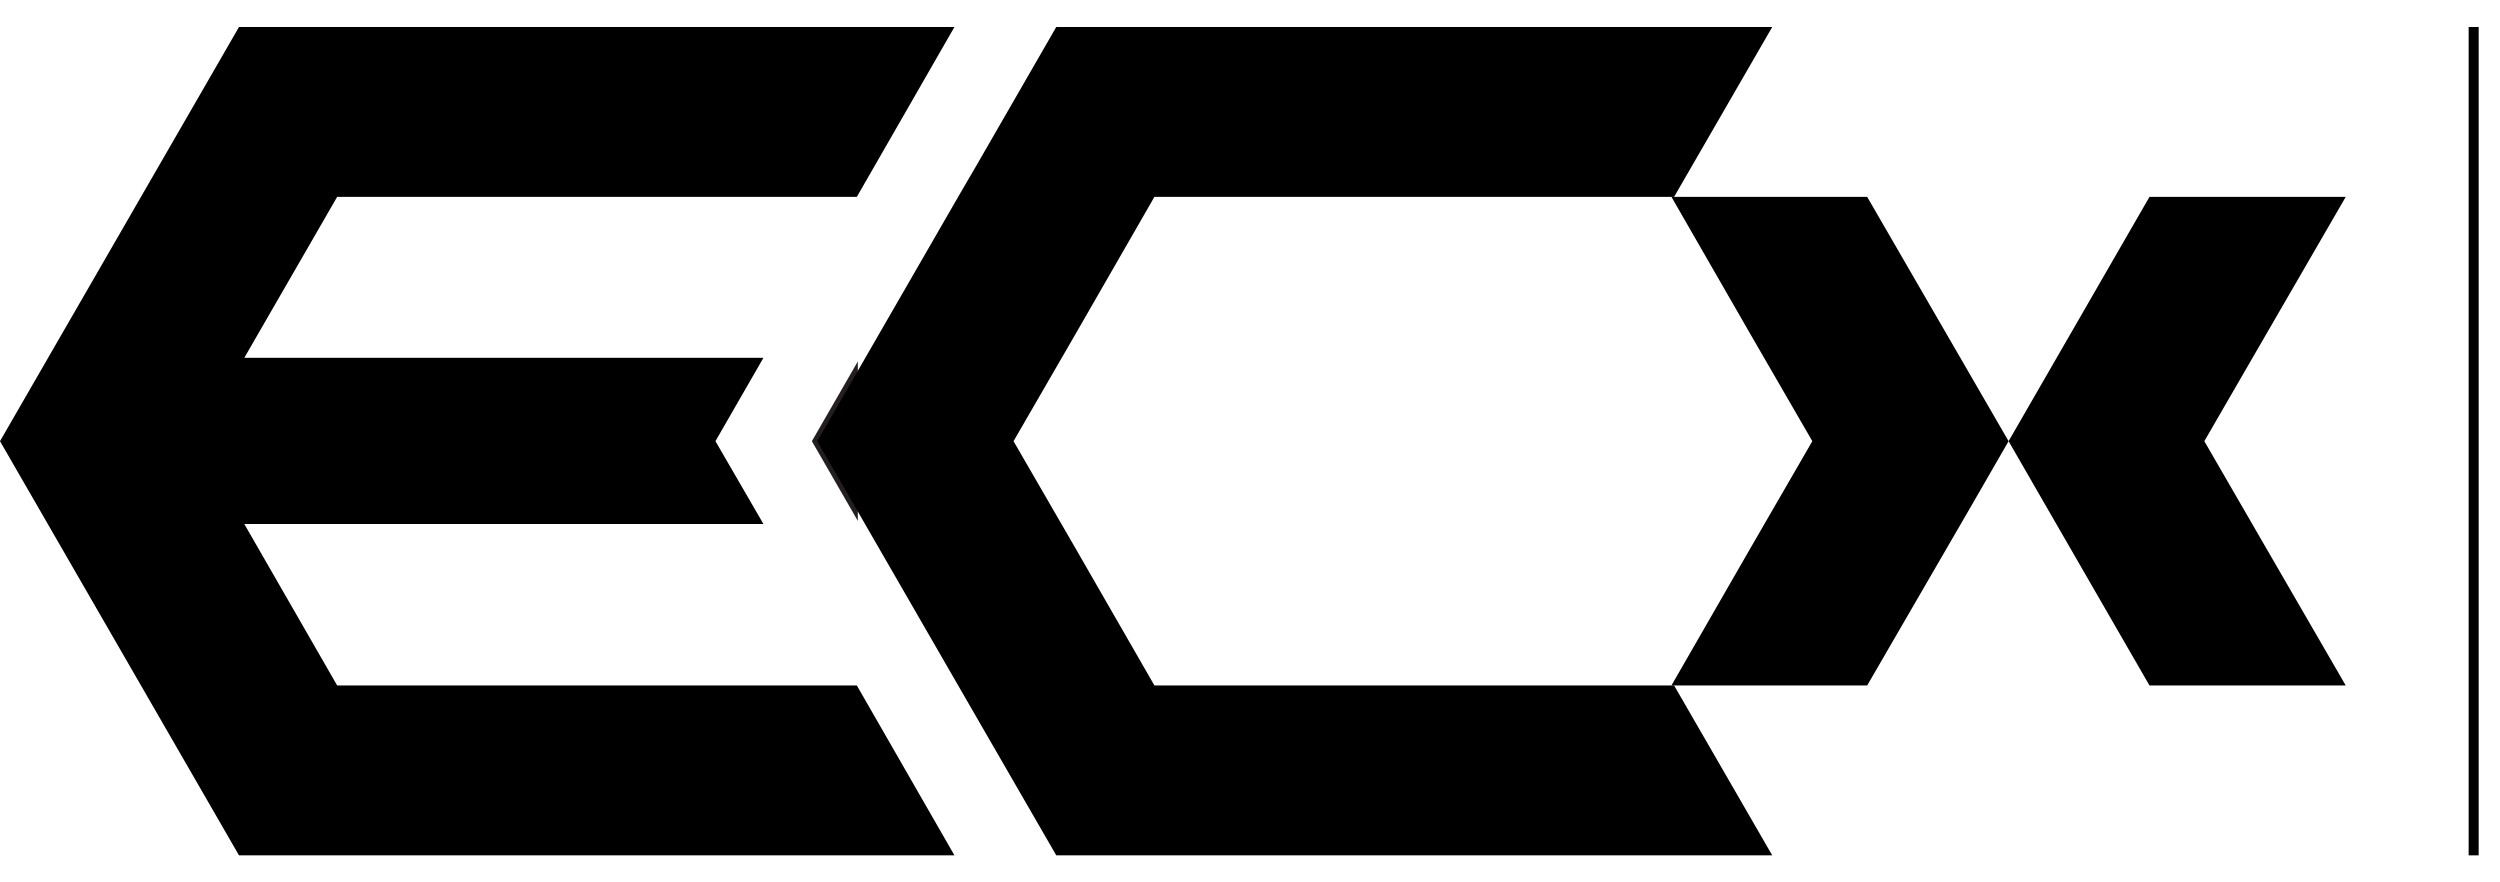
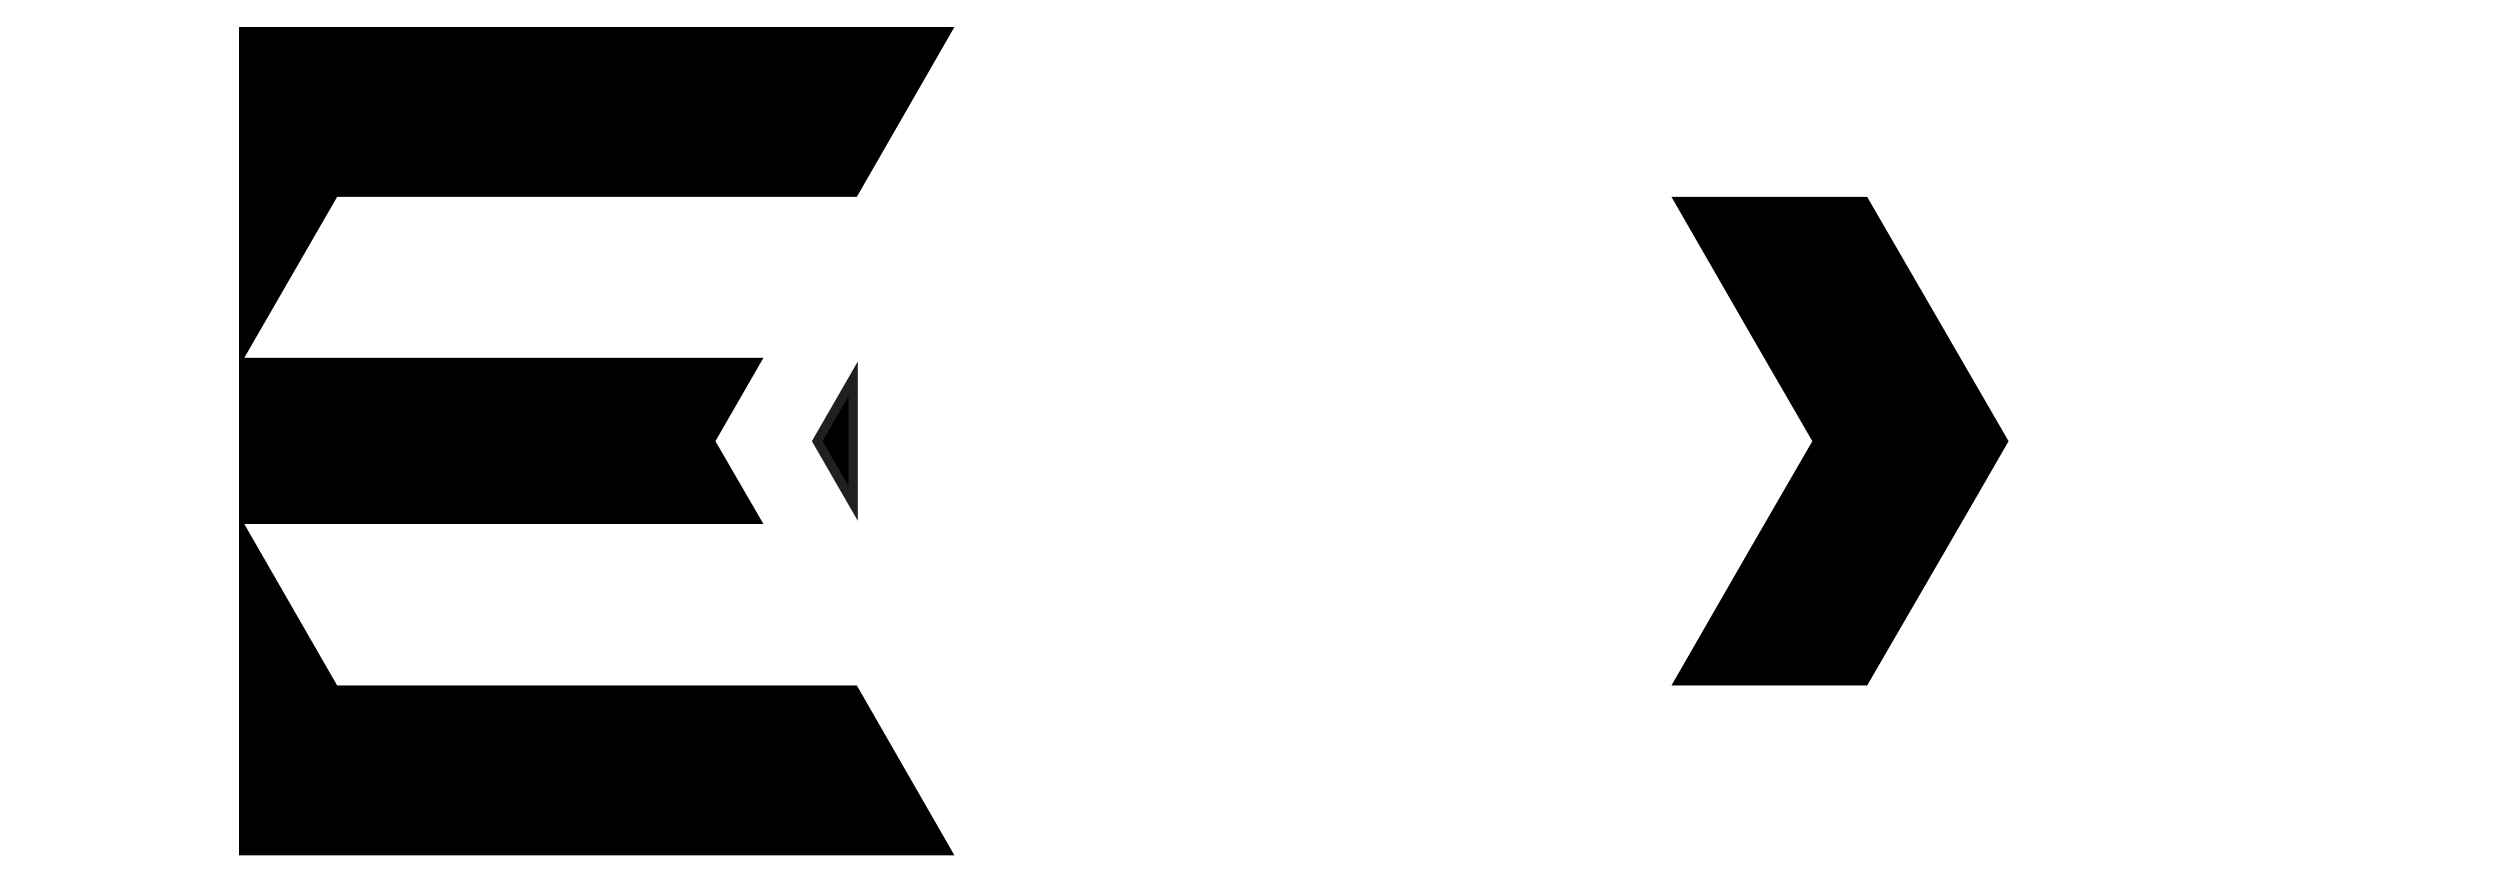
<svg xmlns="http://www.w3.org/2000/svg" width="85" height="30" viewBox="0 0 85 30" fill="none">
  <path d="M29.007 17.117V12.883L27.787 15L29.007 17.117Z" fill="black" stroke="#231F20" stroke-width="0.318" stroke-miterlimit="10" />
-   <path d="M39.25 6.694H40.559H46.766H56.919L60.256 0.918H35.913L33.204 5.618L32.577 6.694L27.787 15L29.007 17.117L32.577 23.305L35.913 29.082H37.222H60.256L56.919 23.305H46.766H40.559H39.25L36.577 18.66L34.46 15L36.577 11.341L39.25 6.694Z" fill="black" />
-   <path d="M77.064 18.66L74.947 15L77.064 11.341L79.755 6.694H73.082L68.292 15L69.512 17.117L73.082 23.306H79.755L77.064 18.66Z" fill="black" />
  <path d="M59.502 18.66L61.619 15L59.502 11.341L56.829 6.694H63.484L68.292 15L67.072 17.117L63.484 23.306H56.829L59.502 18.66Z" fill="black" />
-   <path d="M84.275 0.918H83.934V29.082H84.275V0.918Z" fill="black" />
-   <path d="M11.463 23.305L8.306 17.816H25.957L24.325 15L25.957 12.166H8.306L11.463 6.694H18.136H29.132L32.451 0.918H8.126L0 15L8.126 29.082H32.451L29.132 23.305H11.463Z" fill="black" />
+   <path d="M11.463 23.305L8.306 17.816H25.957L24.325 15L25.957 12.166H8.306L11.463 6.694H18.136H29.132L32.451 0.918H8.126L8.126 29.082H32.451L29.132 23.305H11.463Z" fill="black" />
</svg>